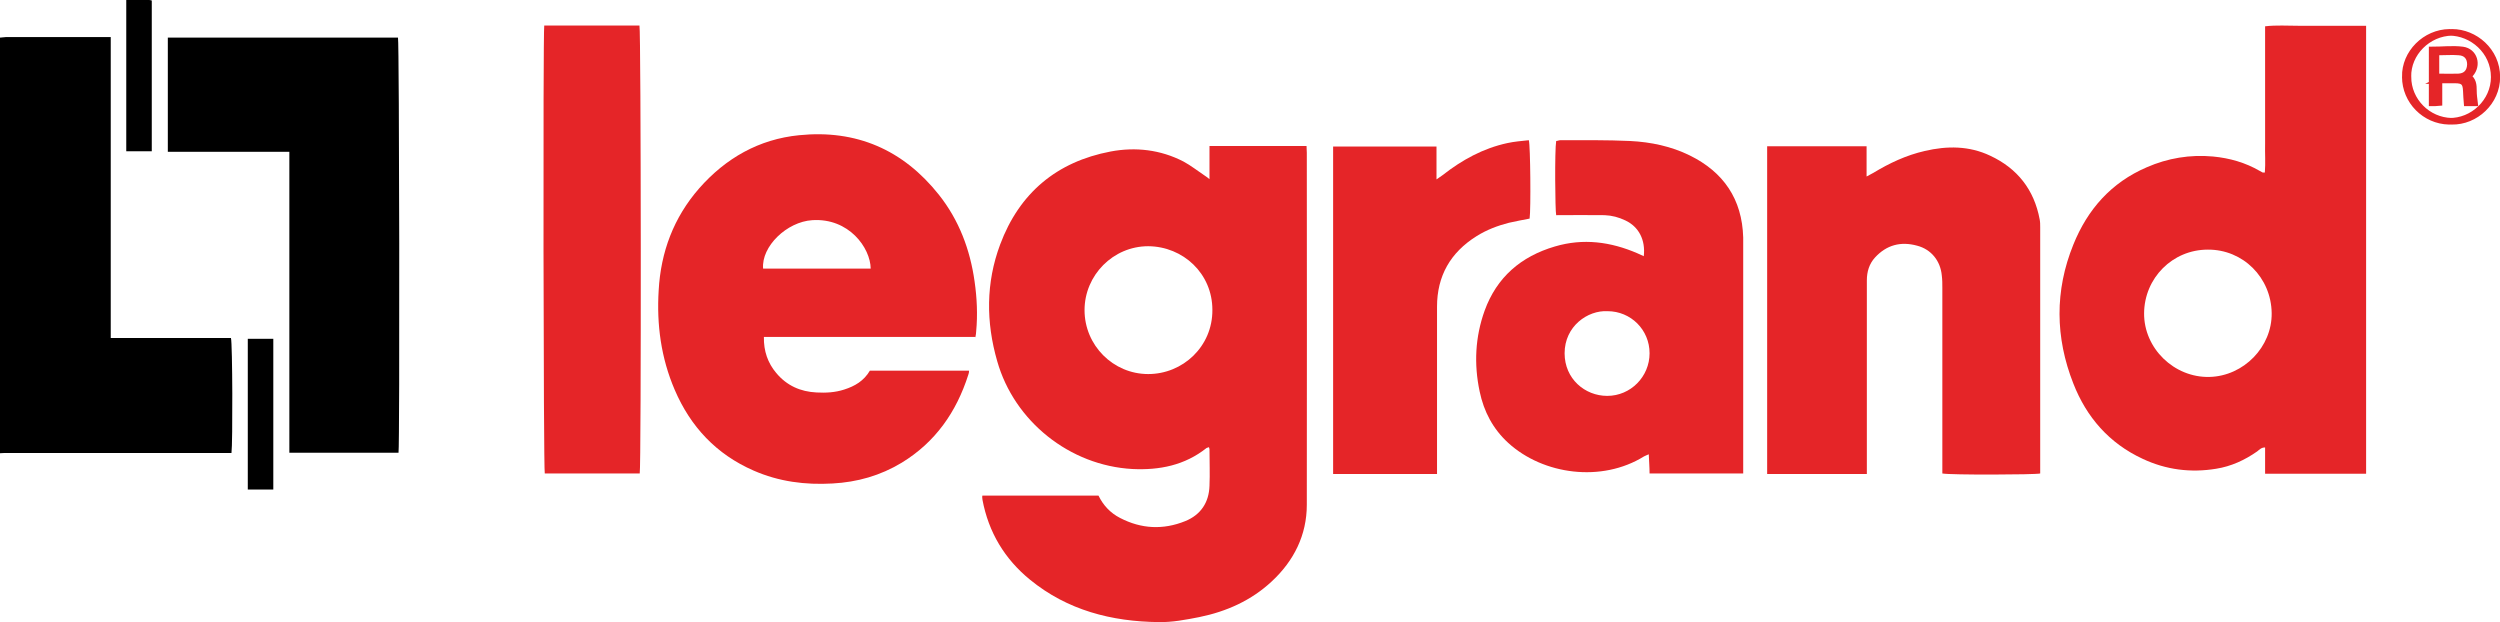
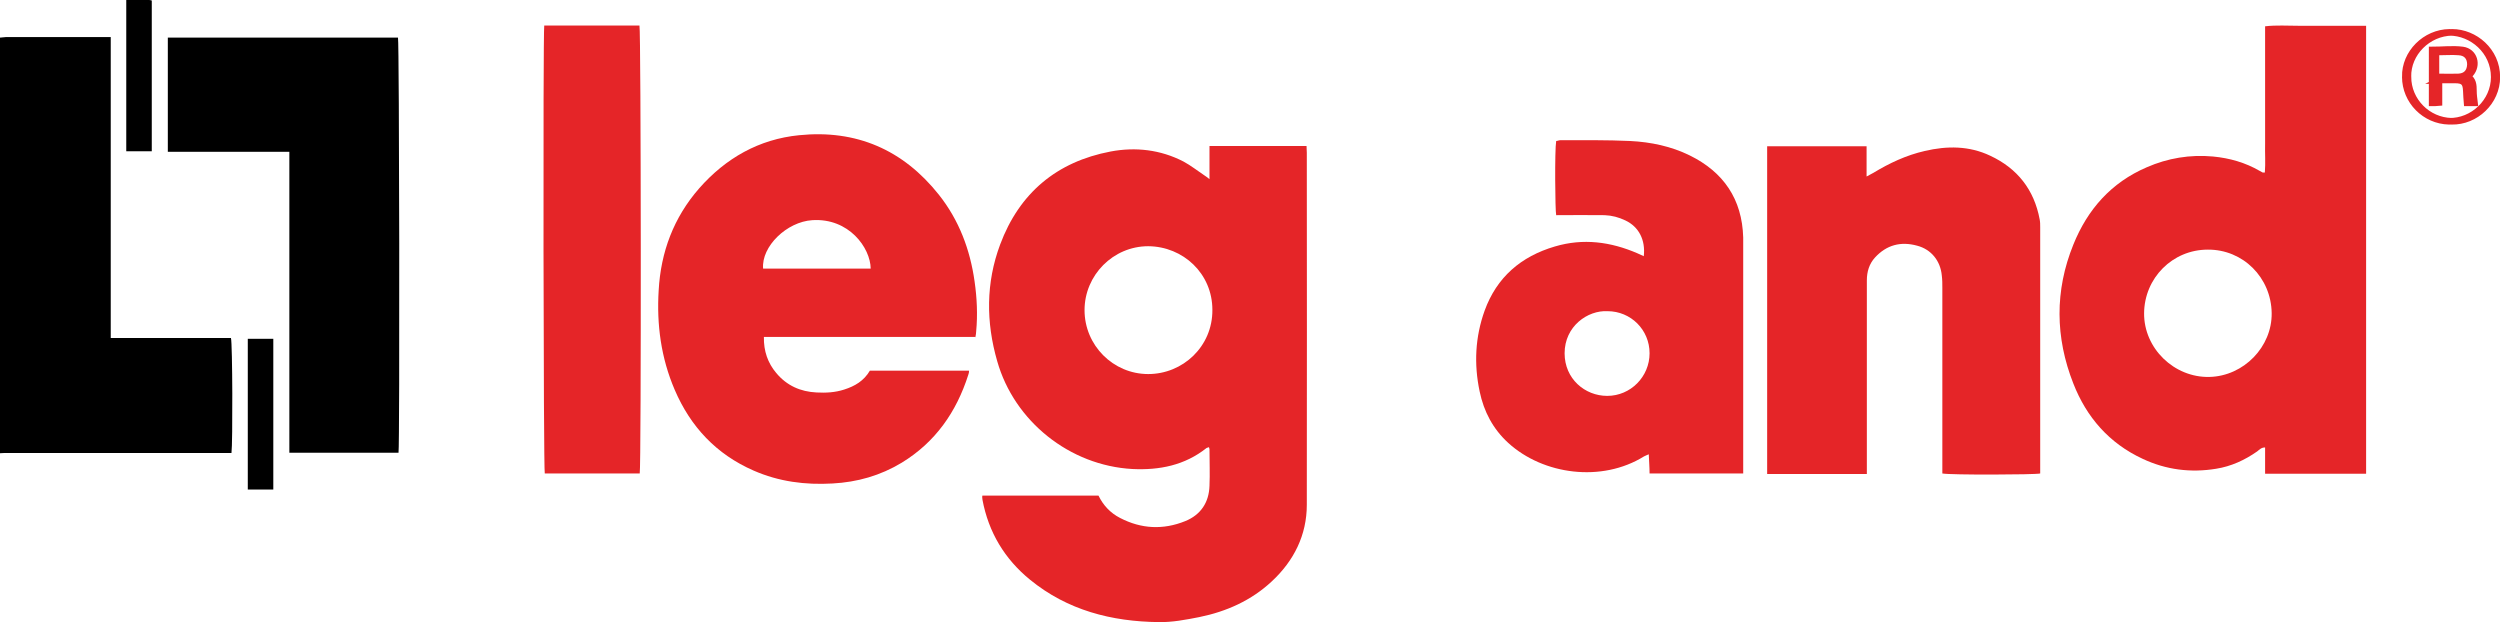
<svg xmlns="http://www.w3.org/2000/svg" id="Capa_1" viewBox="0 0 95.04 23.66">
  <defs>
    <style>.cls-1{fill:none;stroke:#e52528;stroke-miterlimit:10;stroke-width:.25px;}.cls-2{fill:#e52528;}</style>
  </defs>
  <path d="M0,1.43c.07,0,.15-.02,.22-.02,1.25,0,2.49,0,3.74,0,.07,0,.15,0,.25,0V12.85h4.57c.06,.19,.07,4.01,.02,4.37h-.31c-2.72,0-5.45,0-8.17,0-.11,0-.21,0-.32,.01C0,11.97,0,6.7,0,1.43Z" />
  <path class="cls-2" d="M37.35,18.84h4.41c.18,.37,.45,.66,.82,.85,.81,.42,1.64,.46,2.48,.12,.59-.24,.9-.71,.92-1.34,.02-.46,0-.92,0-1.39,0-.02-.01-.04-.02-.08-.03,.01-.07,.02-.09,.03-.83,.66-1.79,.85-2.82,.8-2.38-.13-4.49-1.81-5.14-4.1-.43-1.49-.43-2.98,.11-4.43,.73-1.96,2.15-3.15,4.2-3.54,.95-.18,1.9-.07,2.77,.38,.28,.15,.53,.35,.8,.53,.05,.03,.1,.07,.19,.14v-1.26h3.69c0,.1,.01,.18,.01,.26,0,4.46,.01,8.92,0,13.38,0,1.15-.49,2.13-1.33,2.91-.78,.73-1.73,1.15-2.76,1.36-.51,.1-1.03,.2-1.54,.19-1.79-.02-3.47-.45-4.89-1.61-.97-.79-1.58-1.81-1.81-3.04,0-.03-.01-.06-.01-.1,0-.02,0-.03,.01-.07Zm3.88-7.05c0,1.34,1.09,2.43,2.42,2.43,1.32,0,2.45-1.05,2.44-2.44,0-1.38-1.11-2.41-2.44-2.42-1.33,0-2.42,1.1-2.42,2.43Z" />
  <path class="cls-2" d="M89.93,18.01h-3.82v-1c-.15,0-.22,.09-.3,.15-.47,.33-.99,.57-1.56,.66-.97,.16-1.91,.04-2.8-.38-1.27-.59-2.13-1.58-2.63-2.86-.69-1.75-.71-3.53,0-5.28,.54-1.34,1.44-2.36,2.79-2.94,.8-.35,1.65-.49,2.52-.41,.63,.06,1.23,.23,1.78,.55,.04,.02,.07,.04,.11,.06,.01,0,.03,0,.08,0,.03-.37,0-.73,.01-1.1,0-.37,0-.74,0-1.11V1c.43-.05,.85-.02,1.27-.02,.43,0,.86,0,1.29,0h1.28V18.01Zm-6-8.52c-1.34,0-2.41,1.08-2.42,2.42-.01,1.33,1.14,2.45,2.48,2.42,1.31-.03,2.39-1.15,2.37-2.43-.02-1.35-1.09-2.42-2.43-2.41Z" />
  <path class="cls-2" d="M37.1,12.81h-8.06c-.01,.54,.15,.99,.47,1.37,.4,.48,.92,.71,1.53,.74,.36,.02,.71,0,1.05-.11,.41-.13,.75-.33,.98-.72h3.77c0,.06-.01,.11-.03,.16-.45,1.41-1.25,2.56-2.53,3.34-.81,.49-1.69,.74-2.63,.79-1.04,.06-2.04-.07-3-.49-1.42-.62-2.4-1.67-3-3.07-.52-1.21-.69-2.48-.61-3.78,.08-1.46,.57-2.77,1.54-3.88,1.01-1.15,2.28-1.87,3.8-2.02,2.17-.22,3.95,.55,5.31,2.26,.77,.97,1.19,2.09,1.36,3.3,.09,.63,.12,1.26,.06,1.9,0,.06-.01,.11-.03,.22Zm-4-2.6c-.01-.79-.83-1.93-2.22-1.84-.97,.06-1.94,1-1.87,1.84h4.09Z" />
  <path class="cls-2" d="M67.18,5.56h3.78v1.15c.11-.06,.19-.1,.26-.14,.61-.37,1.25-.67,1.95-.83,.85-.2,1.69-.2,2.49,.18,1.03,.48,1.67,1.29,1.88,2.42,.02,.1,.02,.2,.02,.3,0,3.05,0,6.09,0,9.14,0,.07,0,.15,0,.22-.2,.05-3.42,.06-3.72,0v-.31c0-2.25,0-4.49,0-6.74,0-.16,0-.31-.02-.47-.05-.56-.4-1-.94-1.14-.62-.17-1.16-.03-1.6,.45-.22,.24-.31,.54-.31,.87,0,1.25,0,2.49,0,3.74,0,1.11,0,2.23,0,3.34v.28h-3.79V5.56Z" />
  <path class="cls-2" d="M62.49,9.74c.07-.62-.19-1.12-.7-1.36-.25-.12-.51-.19-.79-.2-.61-.01-1.22,0-1.84,0-.04-.15-.06-2.48,0-2.82,.05,0,.1-.03,.16-.03,.88,0,1.77-.01,2.65,.03,.79,.04,1.56,.2,2.27,.55,1.28,.63,1.99,1.66,2.03,3.12,0,.16,0,.31,0,.47,0,2.72,0,5.45,0,8.17,0,.11,0,.21,0,.33h-3.56c0-.24-.02-.47-.03-.73-.08,.04-.13,.05-.18,.08-1.61,1-3.83,.7-5.16-.51-.58-.53-.93-1.19-1.09-1.96-.22-1.04-.17-2.07,.19-3.07,.46-1.27,1.38-2.06,2.67-2.44,1.08-.32,2.12-.18,3.14,.26,.07,.03,.15,.07,.24,.11Zm-1.38,2.09c-.75-.04-1.63,.57-1.63,1.6,0,.97,.77,1.62,1.62,1.62,.89,0,1.61-.73,1.61-1.62,0-.89-.71-1.6-1.6-1.6Z" />
  <path d="M6.38,1.43H15.13c.05,.17,.07,15.43,.02,15.78h-4.15V5.77H6.38V1.43Z" />
  <path class="cls-2" d="M24.33,18h-3.62c-.05-.19-.07-16.66-.02-17.03h3.62c.06,.18,.07,16.71,.01,17.03Z" />
-   <path class="cls-2" d="M50.68,18.01V5.57h3.93v1.25c.11-.08,.17-.12,.23-.16,.74-.58,1.54-1.02,2.46-1.22,.27-.06,.55-.08,.82-.11,.06,.21,.08,2.63,.03,2.98-.26,.05-.53,.1-.79,.16-.43,.11-.85,.27-1.23,.51-.99,.62-1.5,1.51-1.5,2.68,0,2.01,0,4.01,0,6.02,0,.11,0,.21,0,.34h-3.95Z" />
  <path d="M4.81,0C5.11,0,5.39,0,5.67,0c.03,0,.06,.01,.1,.02V5.75h-.97V0Z" />
  <path d="M10.39,18.61h-.97v-5.73h.97v5.73Z" />
  <path class="cls-1" d="M91.54,2.92c-.02-.9,.76-1.68,1.68-1.69,.85,0,1.7,.7,1.7,1.7,0,.94-.81,1.7-1.72,1.68-.91-.02-1.66-.77-1.66-1.69Zm1.17,.15s.06-.03,.08-.03c.18,0,.36,0,.54,0,.33,0,.42,.1,.43,.43,0,.14,.02,.29,.03,.44h.28c-.02-.16-.04-.31-.04-.46,0-.21-.01-.41-.22-.54,.04-.04,.07-.07,.1-.1,.3-.34,.15-.85-.29-.91-.38-.05-.77,0-1.16,0V3.91c.09,0,.16,0,.26-.01v-.83Zm-1.27-.15c-.02-.9,.76-1.68,1.68-1.69,.85,0,1.7,.7,1.7,1.7,0,.94-.81,1.7-1.72,1.68-.91-.02-1.66-.77-1.66-1.69Z" />
  <path class="cls-2" d="M92.71,3.07v.83c-.09,0-.17,0-.26,.01V1.89c.4,0,.79-.04,1.16,0,.44,.05,.6,.57,.29,.91-.03,.03-.06,.06-.1,.1,.21,.13,.21,.33,.22,.54,0,.15,.03,.3,.04,.46h-.28c-.01-.15-.03-.29-.03-.44,0-.33-.1-.42-.43-.43-.18,0-.36,0-.54,0-.02,0-.04,.02-.08,.03Zm.02-.27c.26,0,.49,.01,.72,0,.23-.01,.33-.13,.34-.35,0-.21-.1-.34-.33-.35-.24-.02-.47,0-.73,0v.71Z" />
</svg>